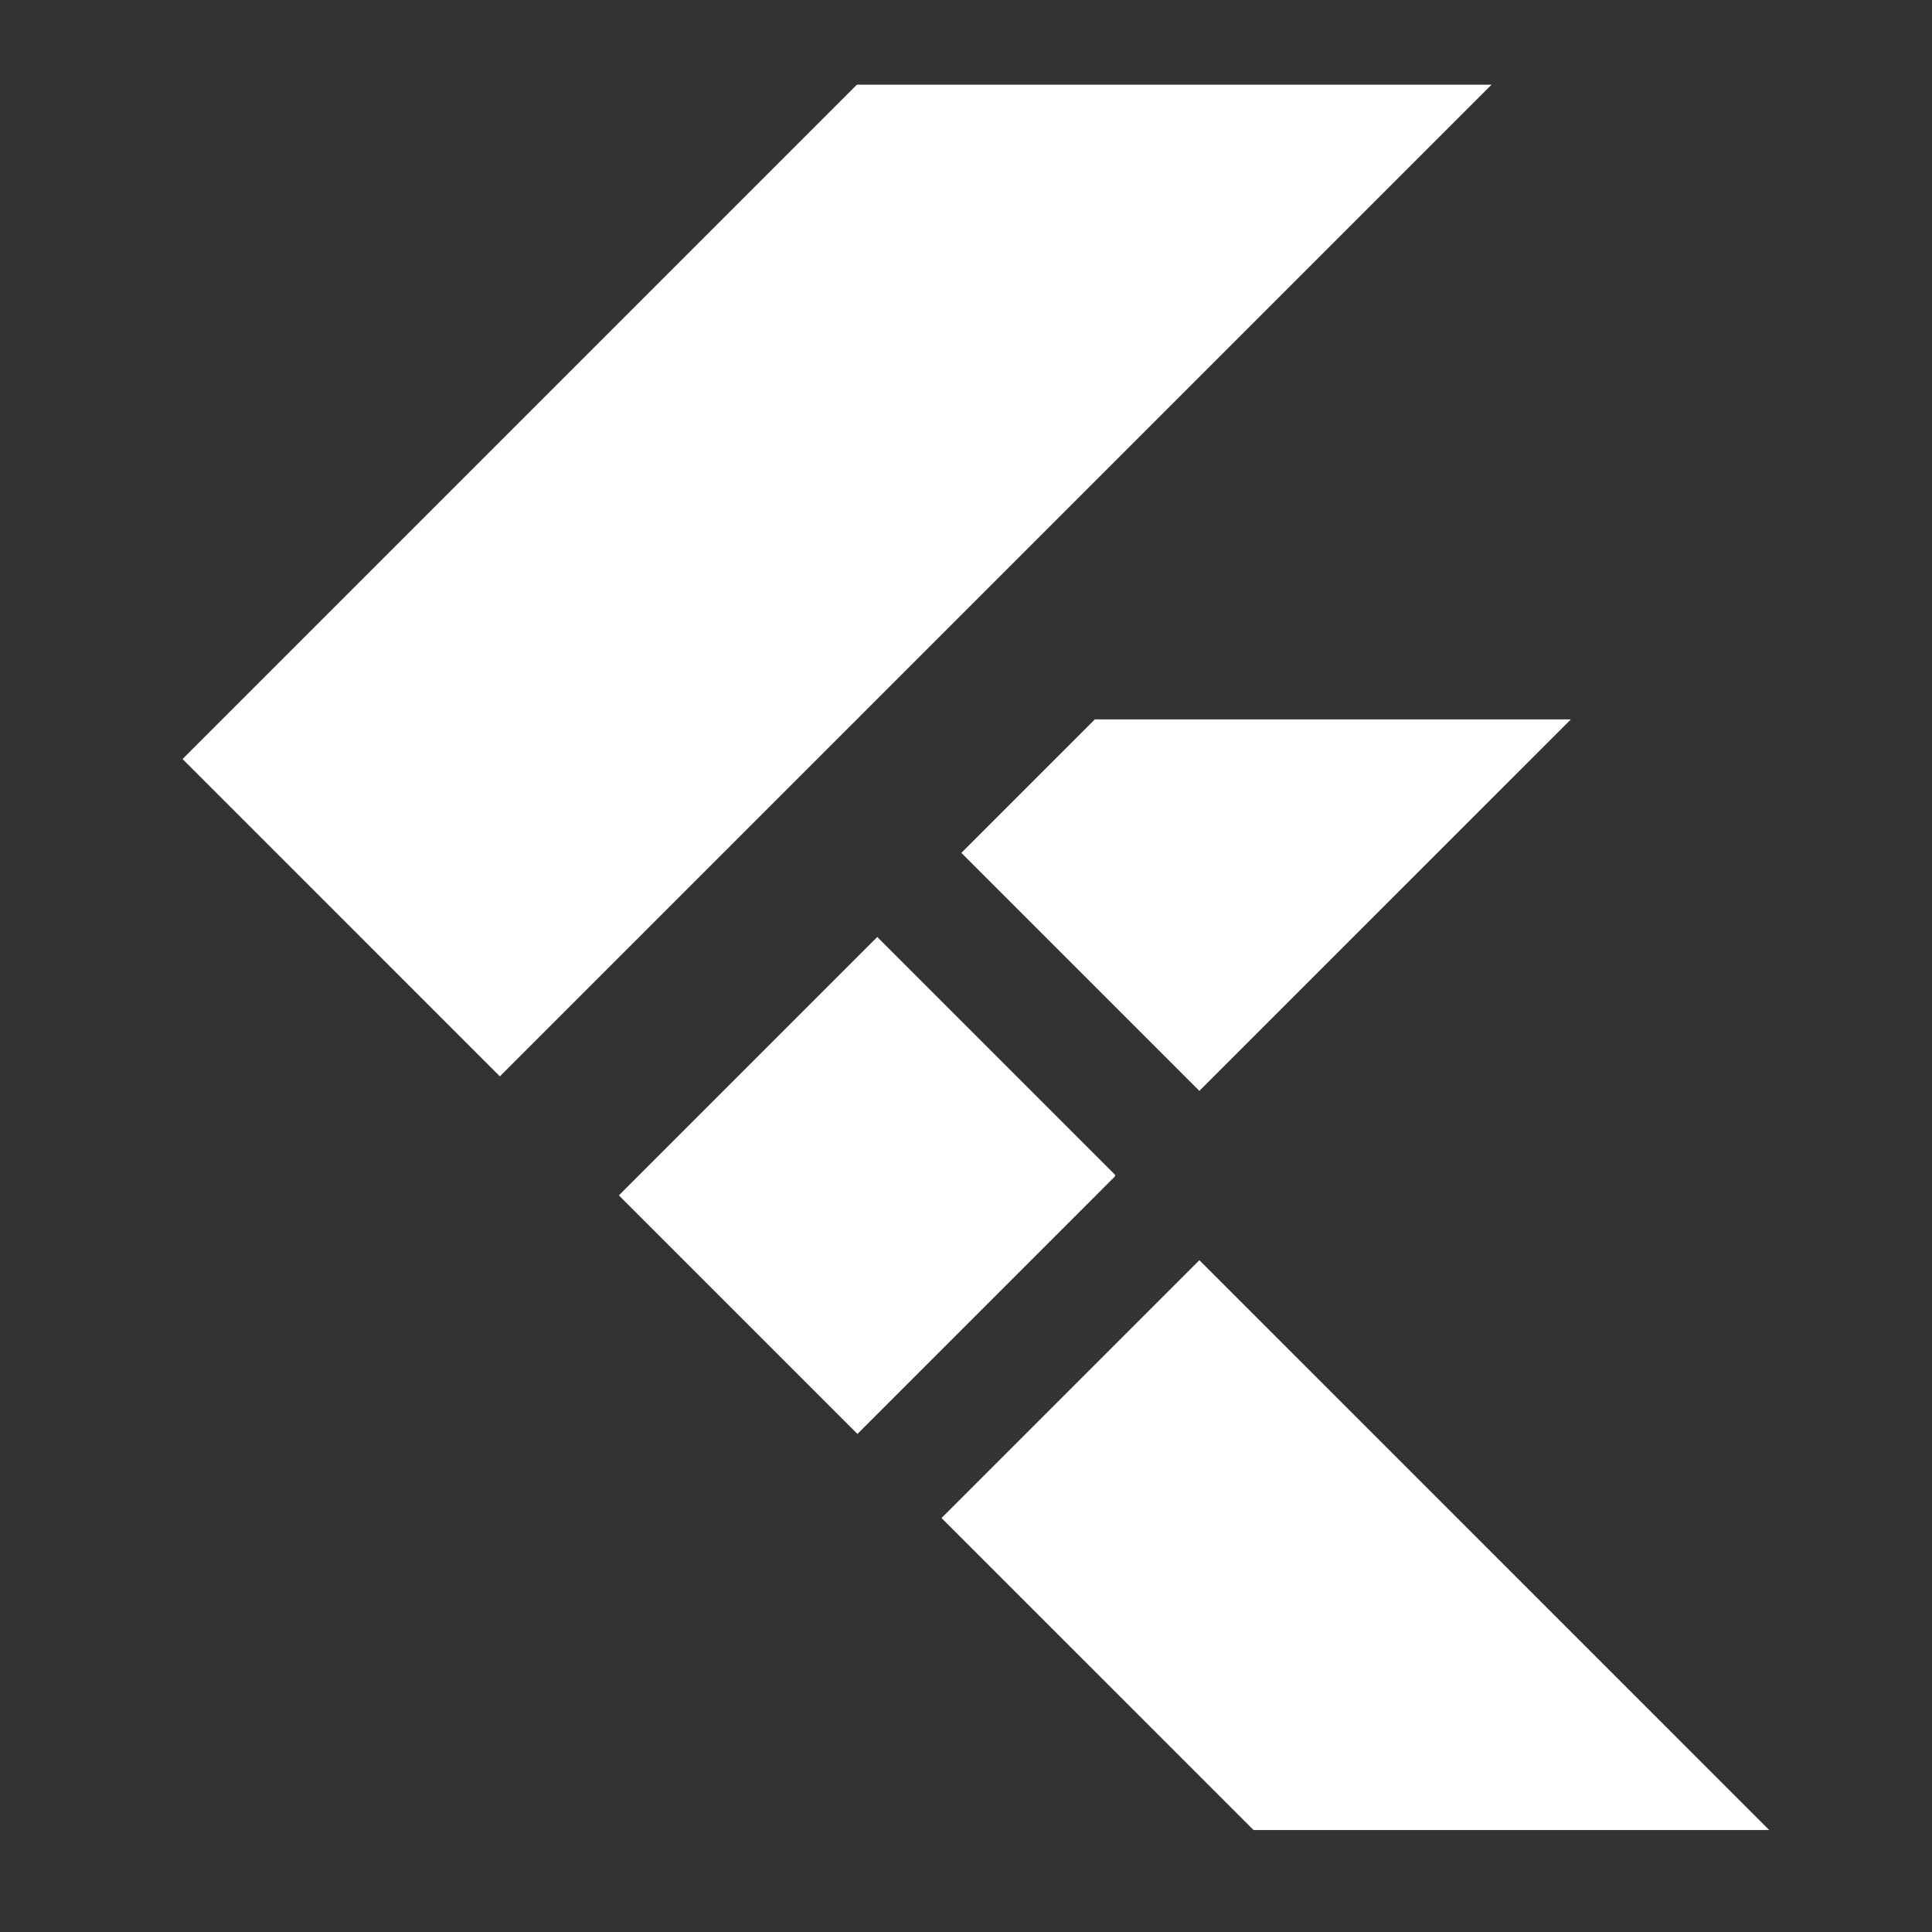
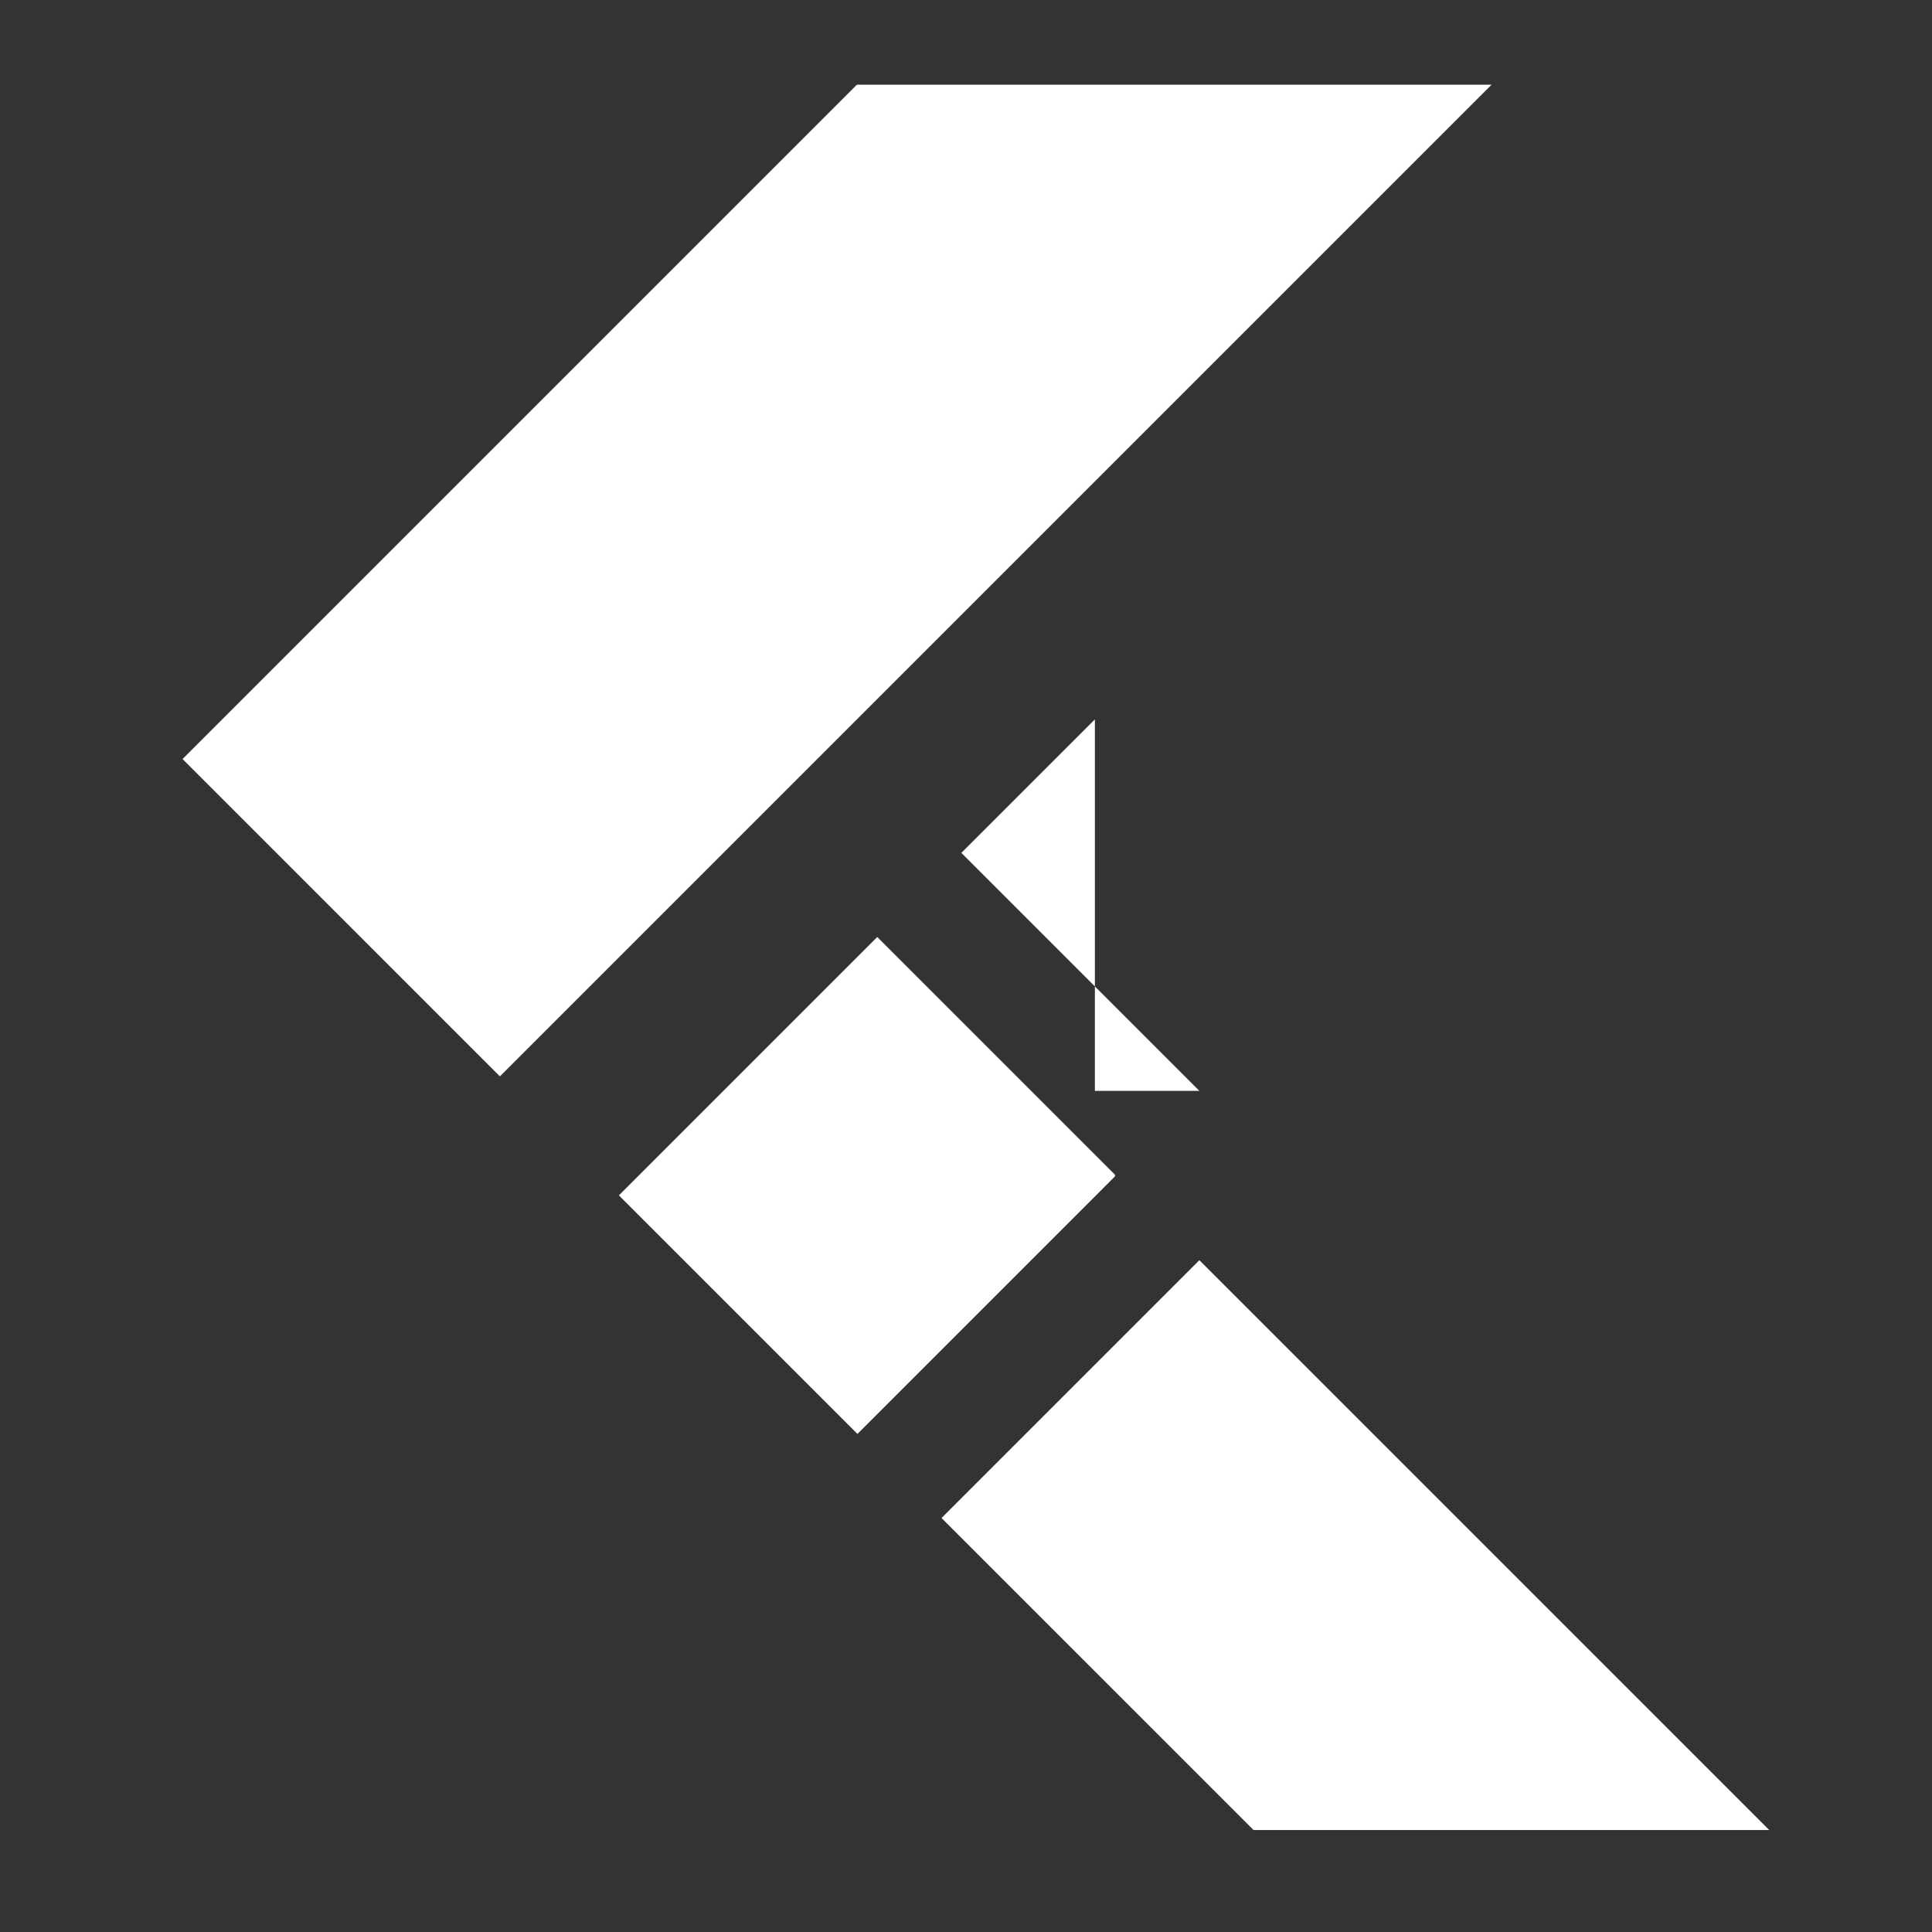
<svg xmlns="http://www.w3.org/2000/svg" width="69" height="69" viewBox="0 0 69 69" fill="none">
  <rect x="0" y="0" width="69" height="69" fill="#333333" stroke="none" />
-   <path fill-rule="evenodd" clip-rule="evenodd" d="M53.27 3.025L17.853 38.442L6.52 27.108L30.603 3.025H53.27ZM63.186 65.358H44.77L33.626 54.215L42.834 45.007L63.186 65.358ZM39.831 42.003L30.623 51.212L22.103 42.692L31.331 33.464L39.831 41.964L39.811 41.983L39.831 42.003ZM39.103 25.692L34.334 30.46L42.834 38.96L56.103 25.692H39.103Z" fill="white" />
+   <path fill-rule="evenodd" clip-rule="evenodd" d="M53.27 3.025L17.853 38.442L6.52 27.108L30.603 3.025H53.27ZM63.186 65.358H44.77L33.626 54.215L42.834 45.007L63.186 65.358ZM39.831 42.003L30.623 51.212L22.103 42.692L31.331 33.464L39.831 41.964L39.811 41.983L39.831 42.003ZM39.103 25.692L34.334 30.46L42.834 38.96H39.103Z" fill="white" />
</svg>